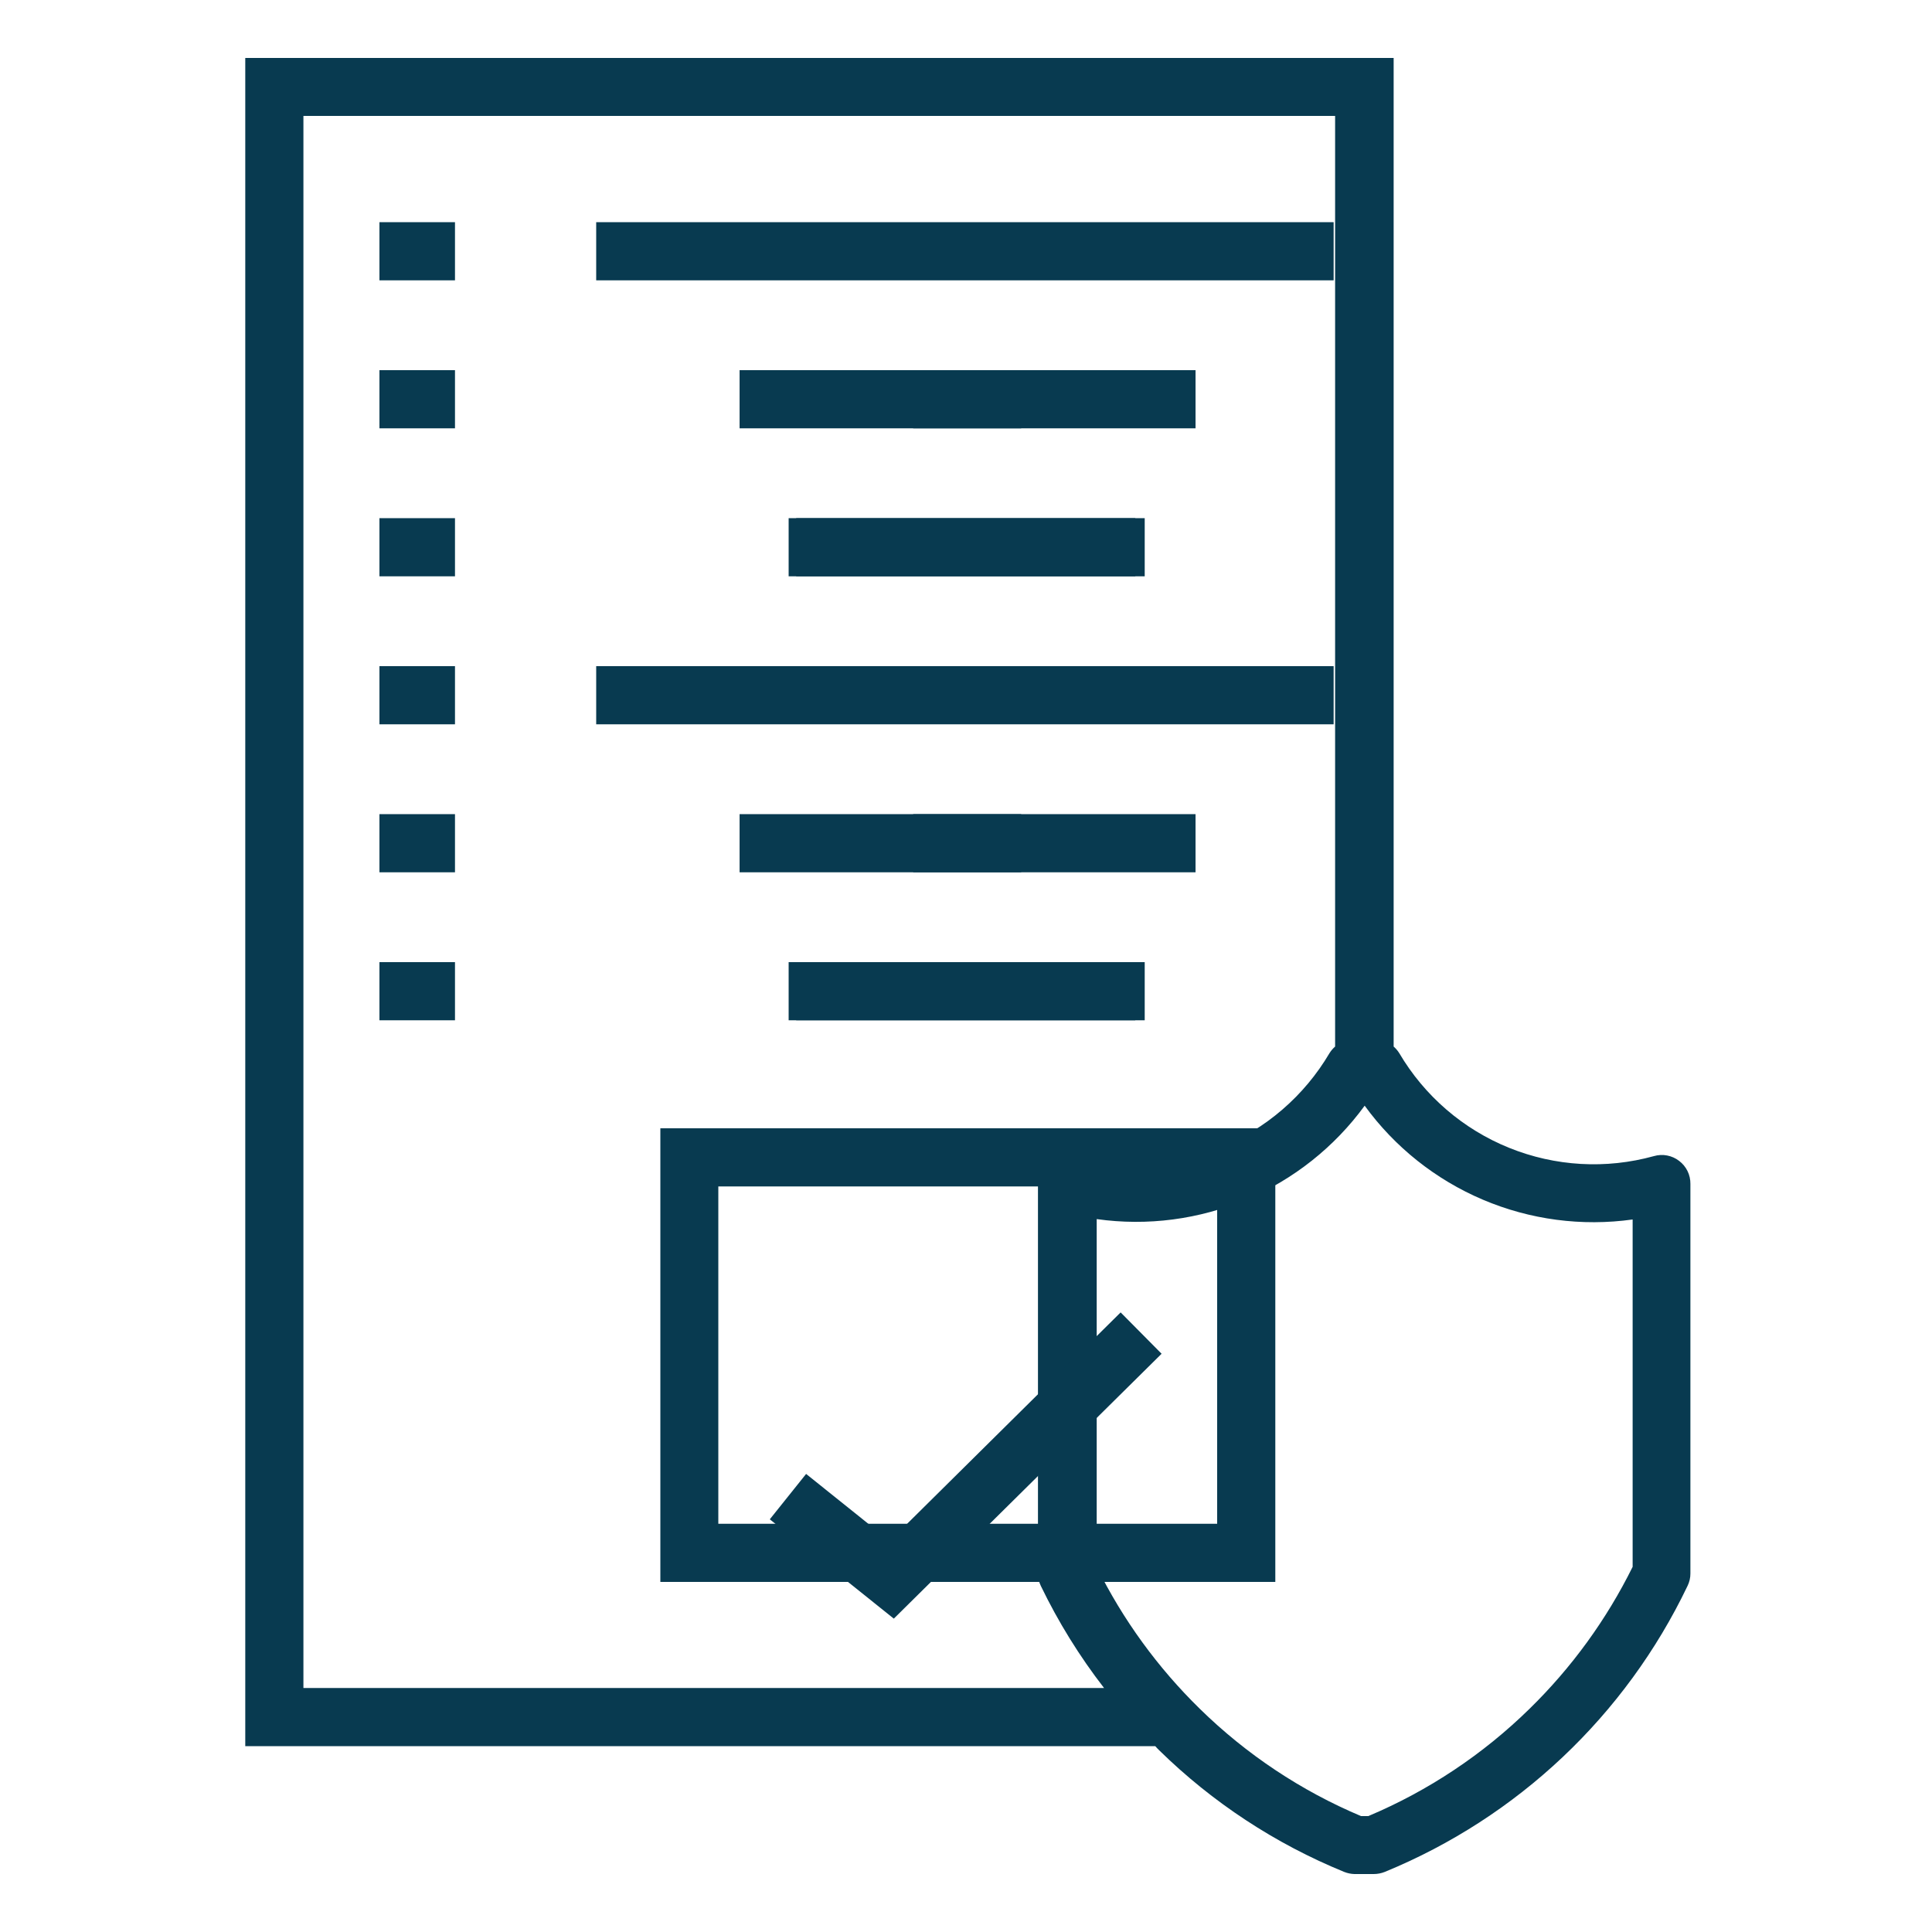
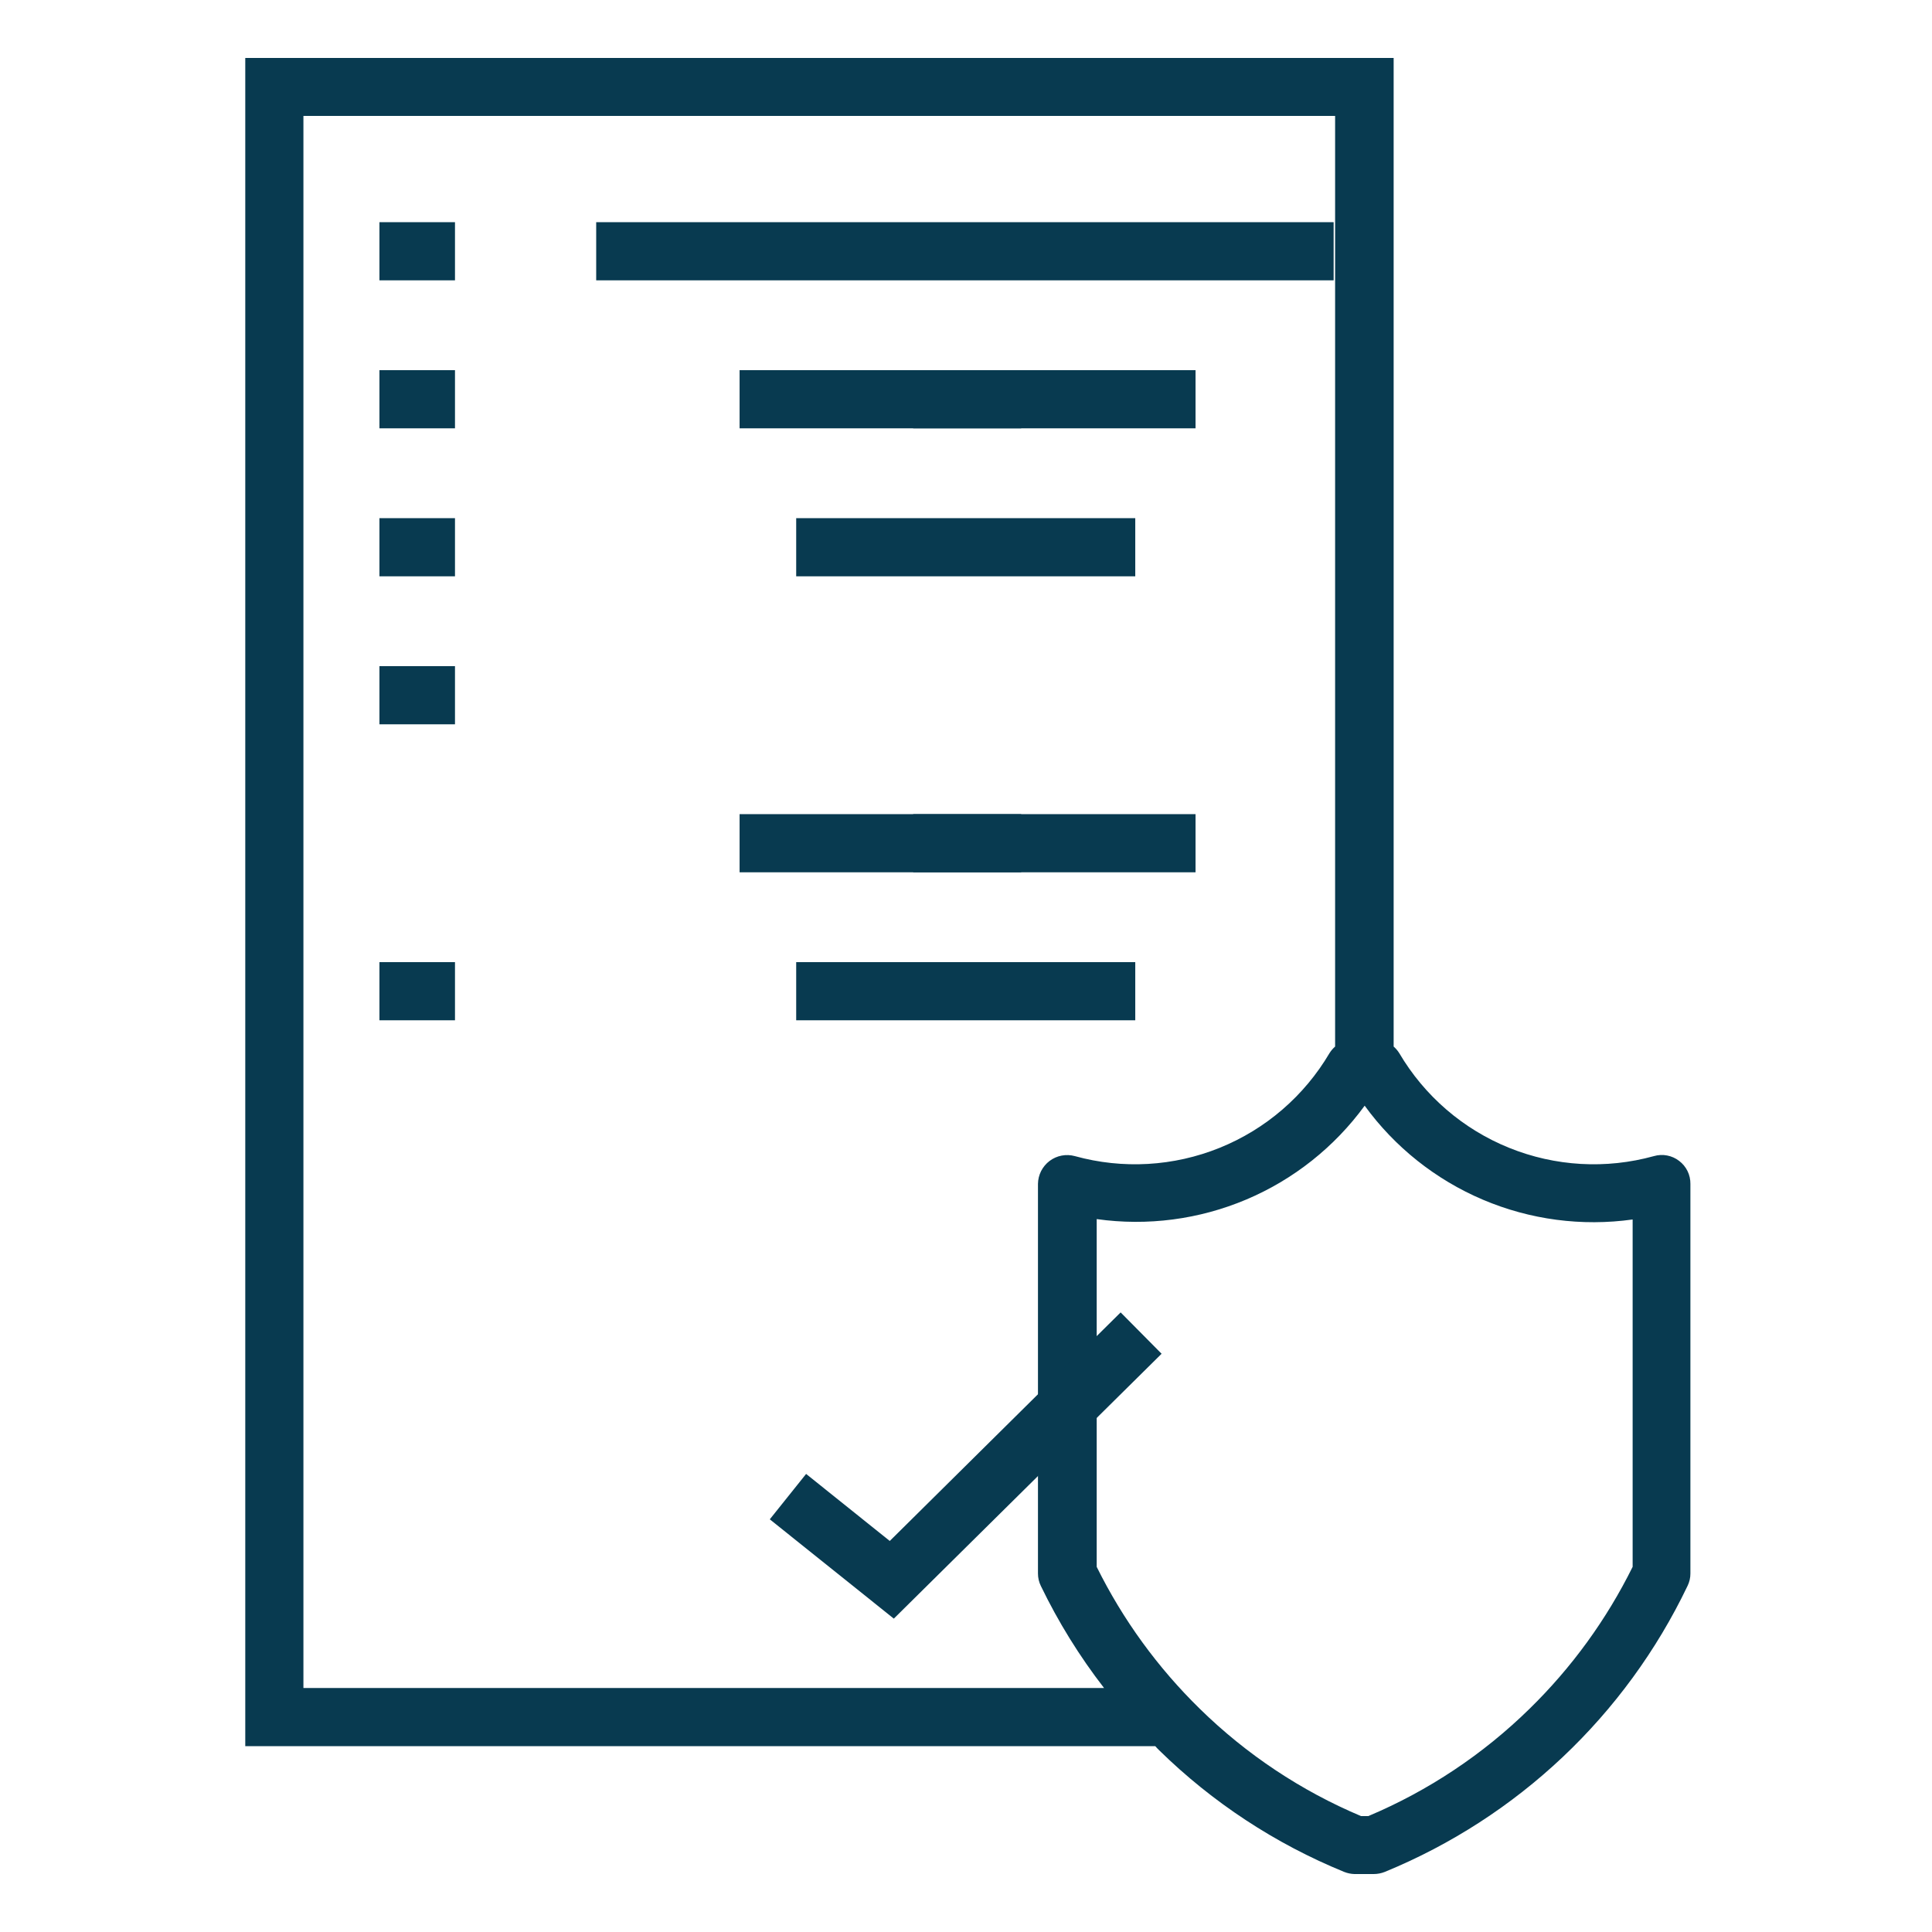
<svg xmlns="http://www.w3.org/2000/svg" width="100" height="100" viewBox="0 0 100 100" fill="none">
  <path d="M86.915 60.09C86.732 59.948 86.518 59.851 86.29 59.808C86.063 59.764 85.828 59.775 85.605 59.84C83.128 60.526 80.494 60.375 78.111 59.411C75.728 58.448 73.73 56.725 72.425 54.51C72.345 54.383 72.248 54.269 72.135 54.17V3H12.695V90.38H59.795C59.865 90.45 59.925 90.53 60.005 90.6C62.758 93.297 66.008 95.433 69.575 96.89C69.744 96.957 69.924 96.995 70.105 97H71.105C71.3 96.999 71.494 96.962 71.675 96.89C78.552 94.068 84.136 88.794 87.345 82.09C87.445 81.888 87.497 81.665 87.495 81.44V61.28C87.498 61.05 87.448 60.823 87.347 60.616C87.246 60.409 87.098 60.229 86.915 60.09ZM15.705 87.37V6H69.105V54.17C68.993 54.269 68.895 54.383 68.815 54.51C67.511 56.725 65.513 58.448 63.13 59.411C60.747 60.375 58.112 60.526 55.635 59.84C55.413 59.779 55.179 59.77 54.952 59.813C54.725 59.856 54.511 59.951 54.326 60.09C54.142 60.229 53.992 60.409 53.887 60.615C53.783 60.822 53.728 61.049 53.725 61.28V81.44C53.724 81.665 53.775 81.888 53.875 82.09C54.779 83.959 55.874 85.729 57.145 87.37H15.705ZM84.505 81.1C83.152 83.833 81.347 86.318 79.165 88.45C76.759 90.808 73.93 92.691 70.825 94H70.445C67.341 92.691 64.511 90.808 62.105 88.45C59.924 86.318 58.118 83.833 56.765 81.1V63.1C59.392 63.47 62.07 63.119 64.513 62.085C66.956 61.051 69.072 59.373 70.635 57.23C72.196 59.377 74.311 61.059 76.754 62.096C79.197 63.134 81.877 63.488 84.505 63.12V81.1Z" fill="#083A50" />
  <path d="M46.054 79.76L41.724 76.29L39.844 78.64L46.264 83.78L60.124 70.07L58.004 67.93L46.054 79.76Z" fill="#083A50" />
  <path d="M19.64 11.5H23.55V14.51H19.64V11.5Z" fill="#083A50" />
  <path d="M30.859 11.5H69.029V14.51H30.859V11.5Z" fill="#083A50" />
  <path d="M19.64 19.16H23.55V22.17H19.64V19.16Z" fill="#083A50" />
  <path d="M38.281 19.16H61.881V22.17H38.281V19.16Z" fill="#083A50" />
  <path d="M47.266 19.16H52.856V22.17H47.266V19.16Z" fill="#083A50" />
  <path d="M19.64 26.82H23.55V29.83H19.64V26.82Z" fill="#083A50" />
-   <path d="M40.82 26.82H59.25V29.83H40.82V26.82Z" fill="#083A50" />
  <path d="M41.211 26.82H58.761V29.83H41.211V26.82Z" fill="#083A50" />
  <path d="M19.64 34.48H23.55V37.49H19.64V34.48Z" fill="#083A50" />
-   <path d="M30.859 34.48H69.029V37.49H30.859V34.48Z" fill="#083A50" />
-   <path d="M19.64 42.14H23.55V45.15H19.64V42.14Z" fill="#083A50" />
  <path d="M38.281 42.14H61.881V45.15H38.281V42.14Z" fill="#083A50" />
  <path d="M47.266 42.14H52.856V45.15H47.266V42.14Z" fill="#083A50" />
  <path d="M19.64 49.8H23.55V52.81H19.64V49.8Z" fill="#083A50" />
-   <path d="M40.82 49.8H59.25V52.81H40.82V49.8Z" fill="#083A50" />
  <path d="M41.211 49.8H58.761V52.81H41.211V49.8Z" fill="#083A50" />
-   <path d="M34.18 81.88H66.01V58.4H34.18V81.88ZM37.18 61.41H63V78.87H37.18V61.41Z" fill="#083A50" />
</svg>